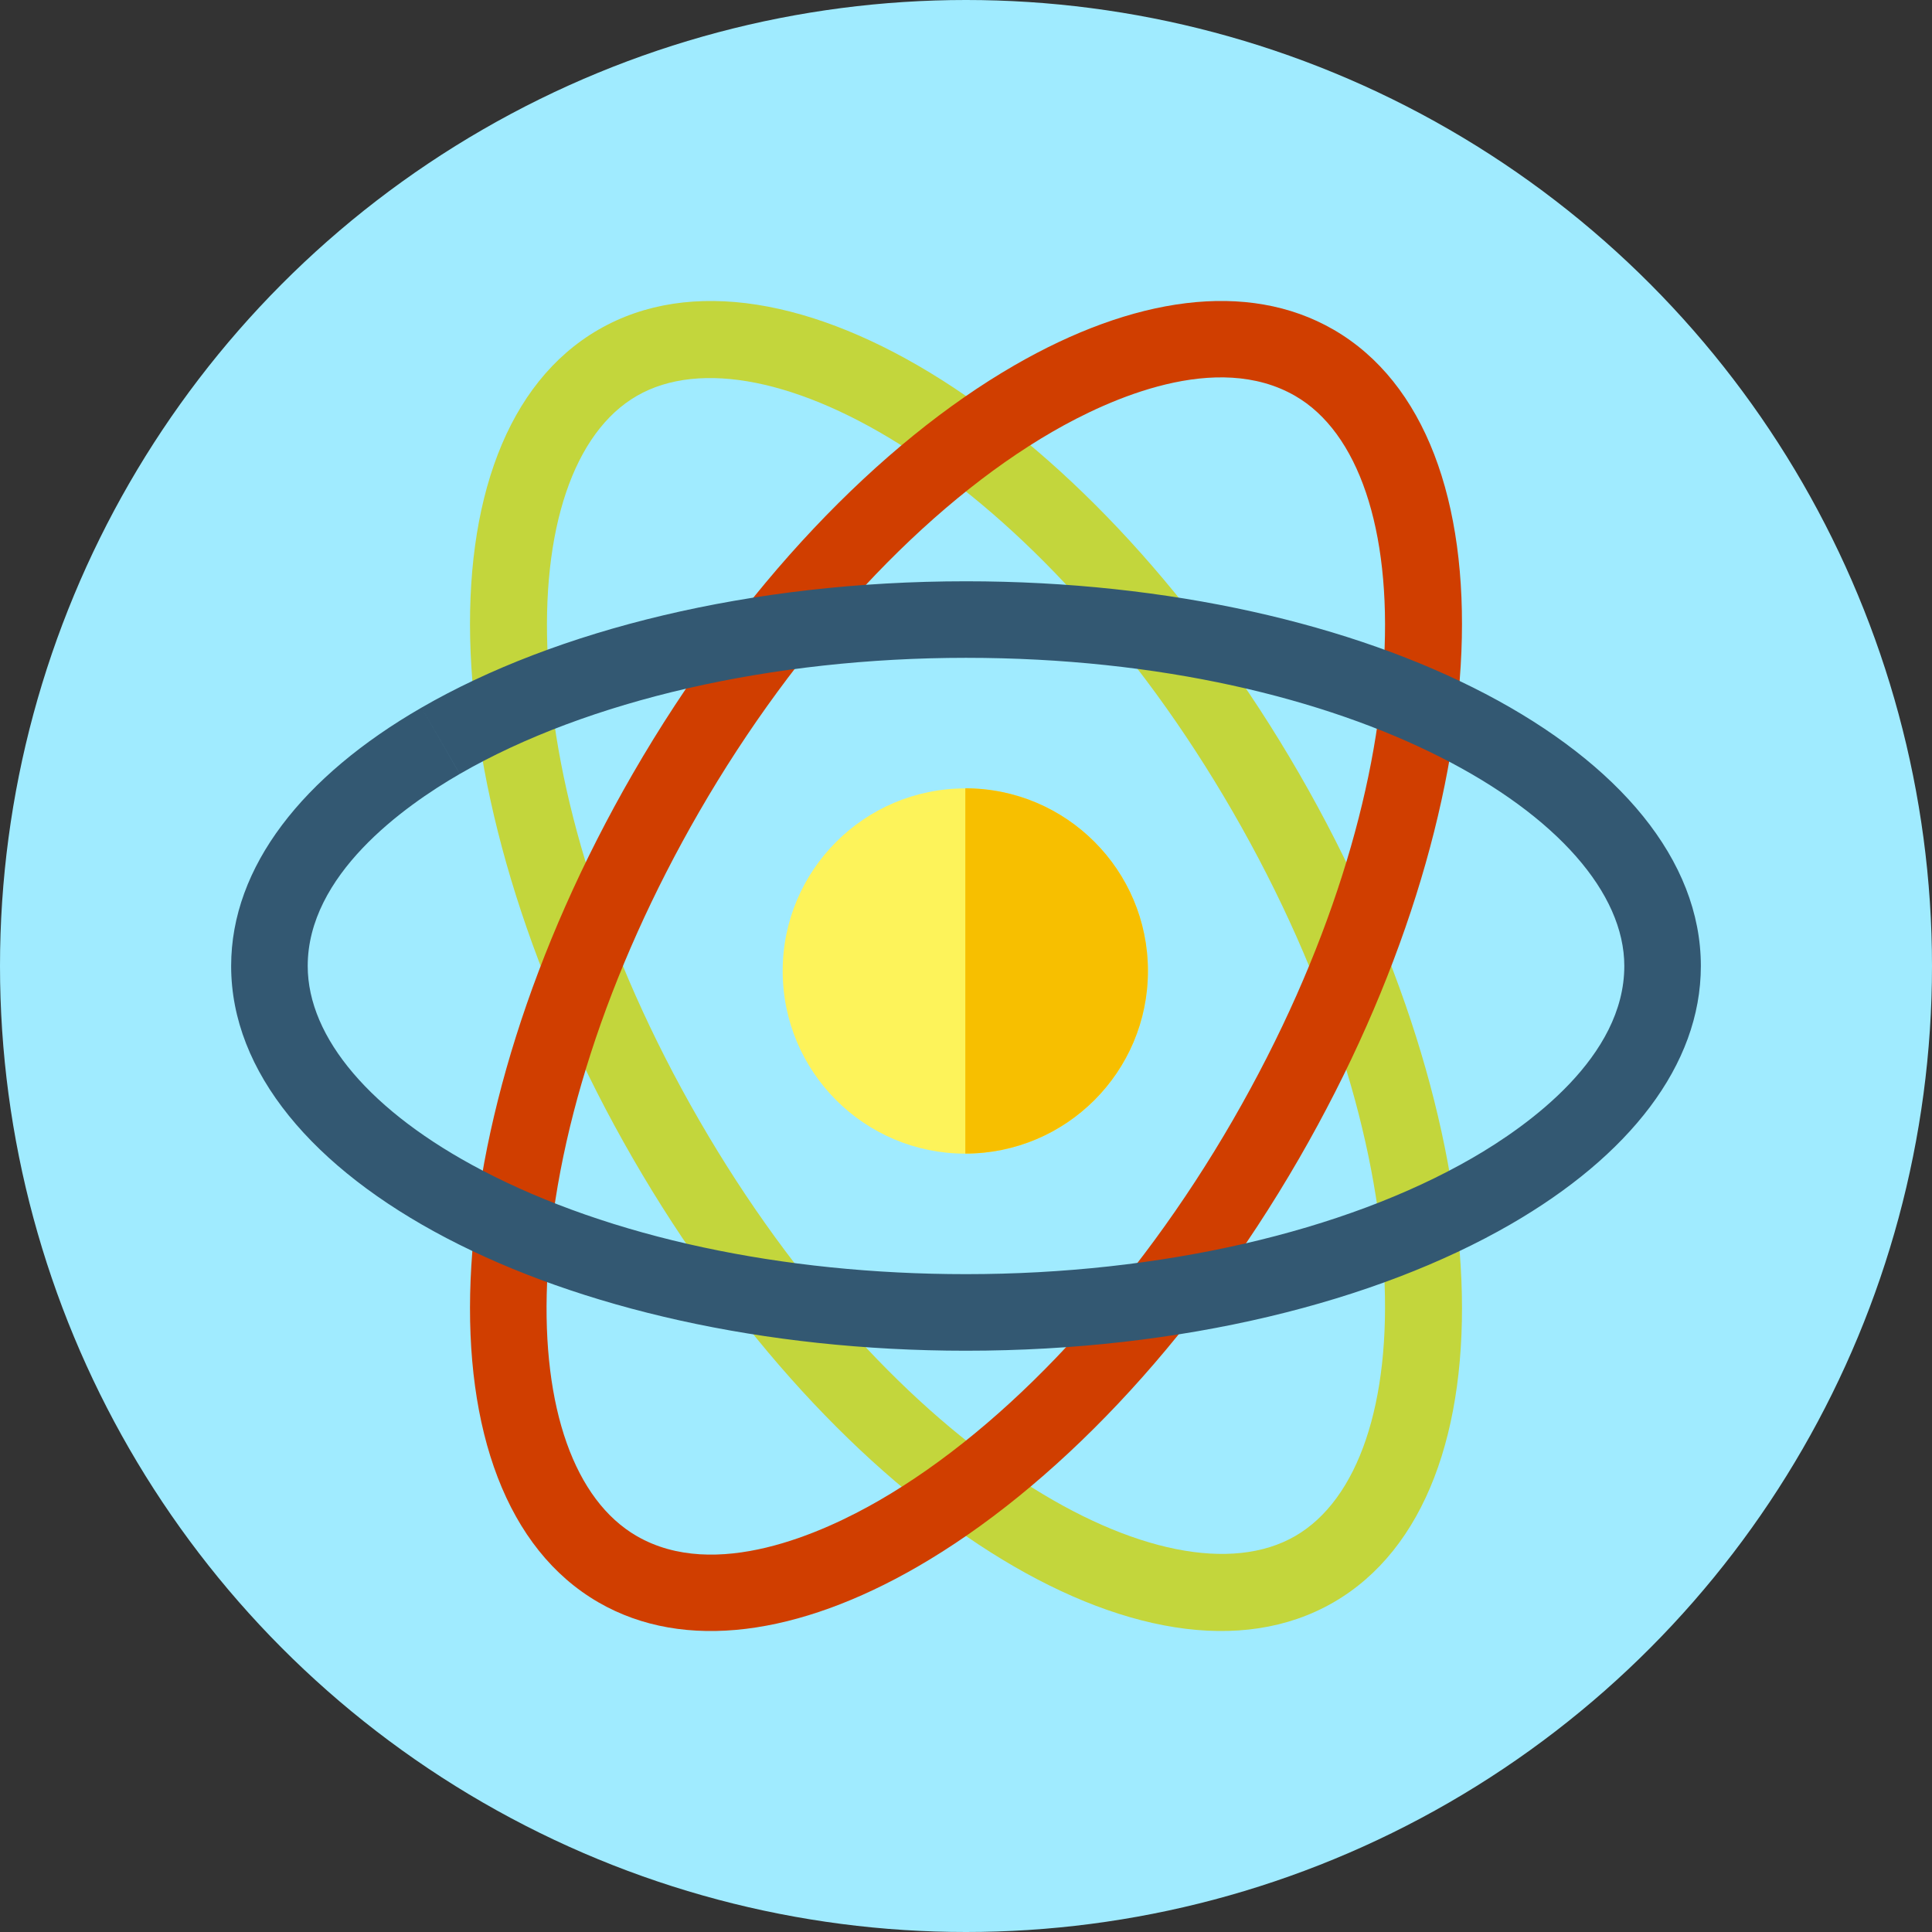
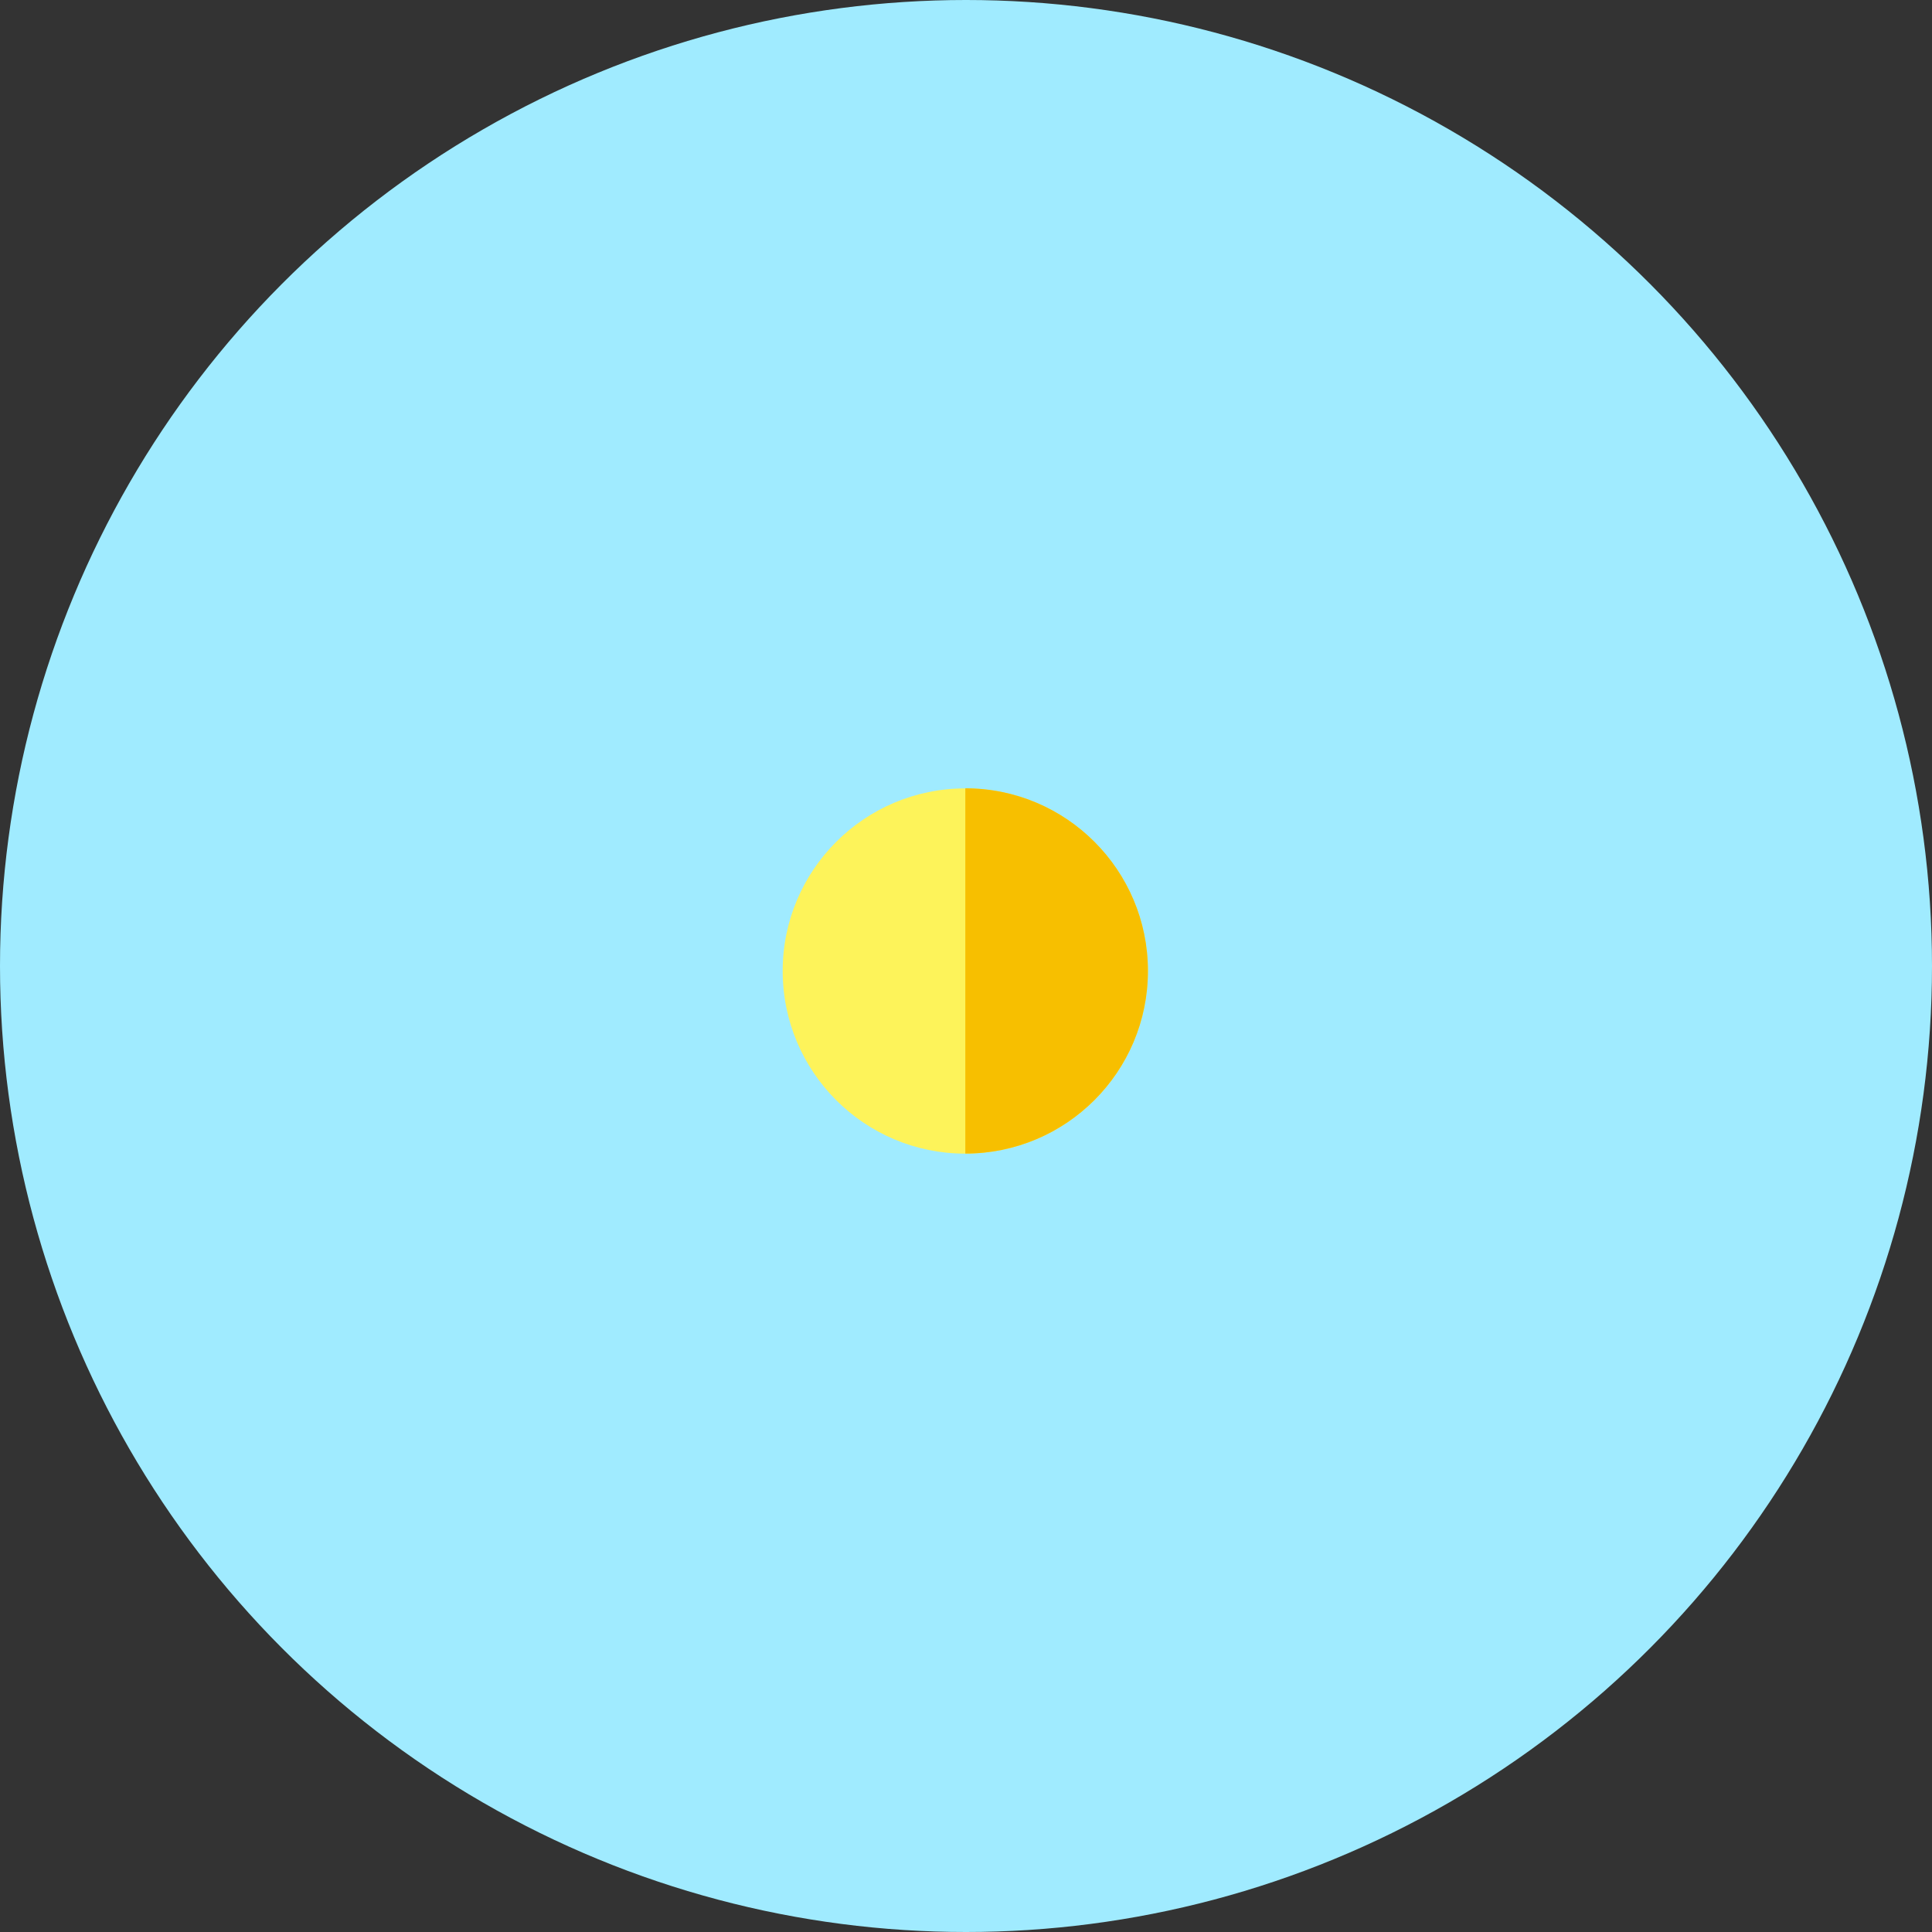
<svg xmlns="http://www.w3.org/2000/svg" height="800px" width="800px" version="1.1" id="Layer_1" viewBox="0 0 512 512" xml:space="preserve">
  <rect x="0" y="0" width="512" height="512" fill="#333333" stroke="none" />
  <g>
    <circle style="fill:#A0EBFF;" cx="256" cy="256" r="256" />
-     <path style="fill:#C3D63C;" d="M168.771,104.914c33.454-19.313,106.547,21.212,157.952,110.249s49.956,172.605,16.502,191.918   c-33.454,19.313-106.547-21.212-157.952-110.249S135.322,124.232,168.771,104.914z M158.628,87.347   c-48.763,28.155-44.698,126.484,9.078,219.633s136.904,145.828,185.667,117.673c48.763-28.155,44.698-126.484-9.078-219.633   C290.519,111.877,207.391,59.192,158.628,87.347z" />
-     <path style="fill:#D03E00;" d="M279.009,114.36L279.009,114.36c15.048-8.689,43.397-21.468,64.22-9.446   c33.454,19.313,34.903,102.881-16.502,191.918c-25.692,44.503-59.858,81.244-93.732,100.803   c-15.048,8.689-43.402,21.468-64.225,9.452c-16.486-9.518-25.155-33.951-23.788-67.036c1.582-38.267,15.892-82.616,40.289-124.882   C210.97,170.665,245.135,133.924,279.009,114.36z M268.861,96.799c-35.63,20.572-72.545,58.675-101.156,108.227   c-53.775,93.143-57.841,191.473-9.078,219.628c22.82,13.179,53.166,8.648,84.511-9.452c35.63-20.572,72.545-58.675,101.156-108.227   c53.775-93.143,57.841-191.478,9.078-219.633C330.547,74.168,300.206,78.7,268.861,96.799z" />
-     <path style="fill:#335872;" d="M111.703,187.53l10.143,17.572c33.869-19.553,82.765-30.771,134.154-30.771   c102.81,0,174.459,43.039,174.459,81.669c0,24.038-25.247,42.204-40.294,50.893c-33.874,19.558-82.77,30.771-134.159,30.771   c-48.799,0-94.362-9.784-128.297-27.546C98.371,294.758,81.546,275.036,81.546,256c0-24.038,25.247-42.204,40.294-50.893   L111.703,187.53z M111.693,187.535C80.353,205.629,61.256,229.647,61.256,256c0,56.31,87.188,101.955,194.744,101.955   c57.221,0,108.672-12.918,144.307-33.49c31.34-18.094,50.437-42.112,50.437-68.465c0-56.31-87.188-101.955-194.744-101.955   C198.779,154.045,147.323,166.963,111.693,187.535z" />
    <circle style="fill:#FDF35A;" cx="255.816" cy="257.331" r="48.399" />
    <path style="fill:#F7BF00;" d="M255.816,208.906v96.804c26.732,0,48.399-21.668,48.399-48.399   C304.215,230.579,282.547,208.906,255.816,208.906z" />
  </g>
</svg>